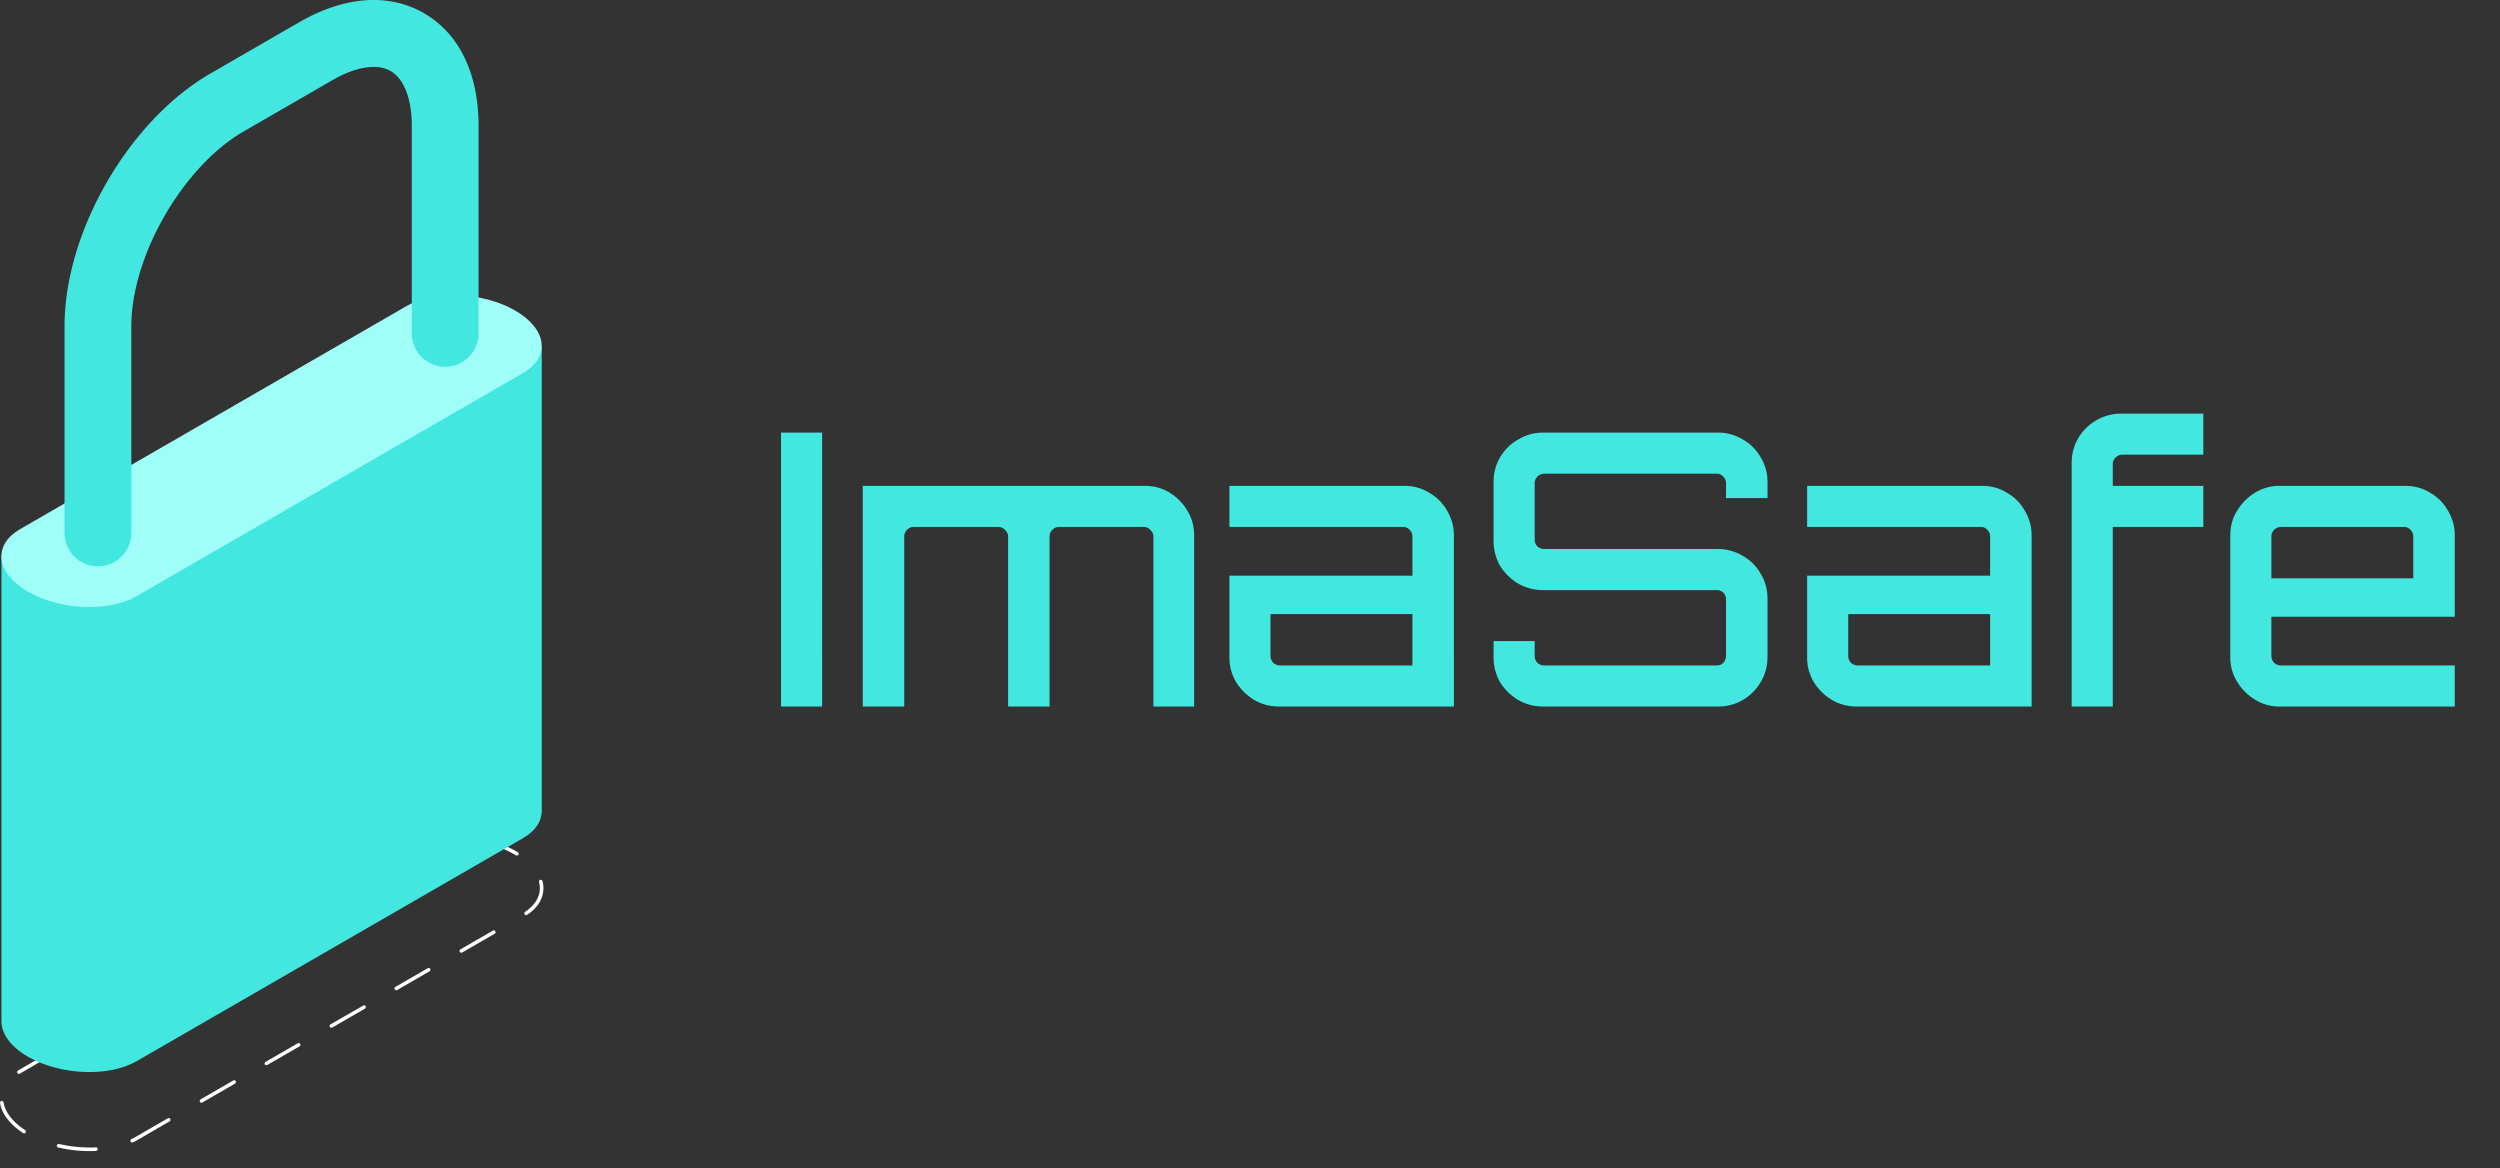
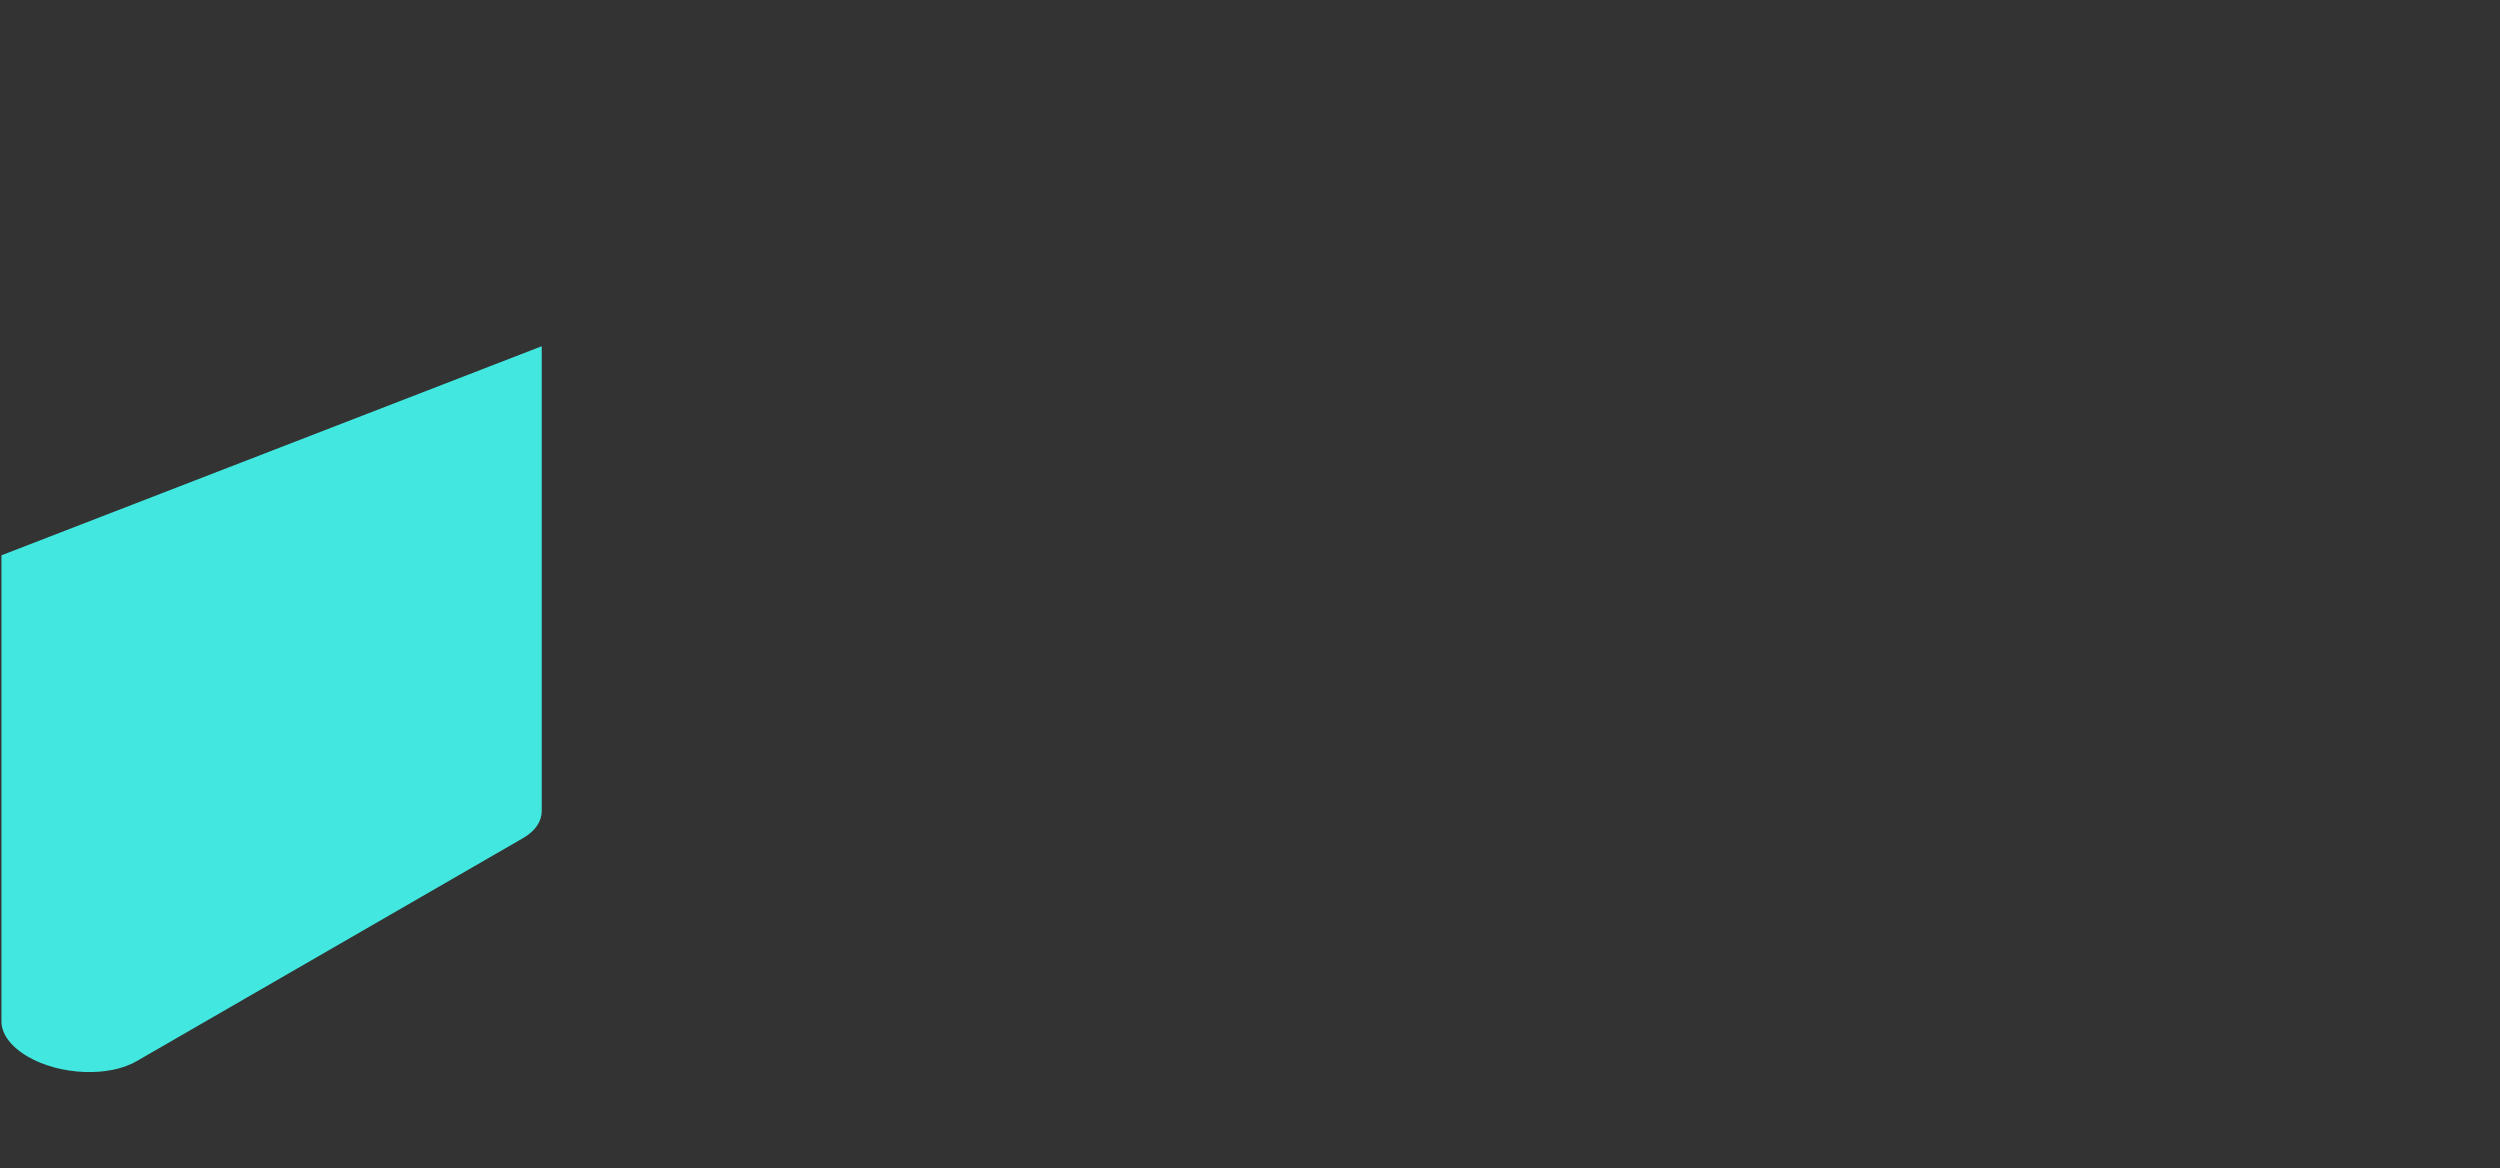
<svg xmlns="http://www.w3.org/2000/svg" width="92" height="43" fill="none">
  <rect width="100%" height="100%" fill="#333333" stroke="none" />
-   <path d="M28.742 26V15.92h1.512V26h-1.512zm3.008 0v-8.12h10.374c.345 0 .653.084.924.252.27.168.485.387.644.658.168.27.252.574.252.91V26h-1.498v-6.258a.305.305 0 00-.112-.238.305.305 0 00-.238-.112h-3.122a.32.32 0 00-.252.112.324.324 0 00-.098.238V26h-1.526v-6.258a.305.305 0 00-.112-.238.305.305 0 00-.238-.112h-3.136a.305.305 0 00-.238.112.324.324 0 00-.098.238V26H31.75zm15.313 0c-.336 0-.644-.084-.924-.252a2.016 2.016 0 01-.658-.658 1.766 1.766 0 01-.238-.91v-2.996h6.734v-1.442a.324.324 0 00-.098-.238.305.305 0 00-.238-.112h-6.398V17.88h6.44c.336 0 .64.084.91.252.28.158.5.378.658.658.168.28.252.583.252.91V26h-6.44zm.042-1.512h4.872v-1.89h-5.222v1.54c0 .093.033.177.098.252a.373.373 0 00.252.098zM56.784 26c-.327 0-.63-.08-.91-.238a1.972 1.972 0 01-.672-.658 1.842 1.842 0 01-.238-.924v-.588h1.512v.546c0 .093.033.177.098.252a.373.373 0 00.252.098h6.356a.324.324 0 00.238-.098.373.373 0 00.098-.252v-2.072a.34.34 0 00-.098-.252.324.324 0 00-.238-.098h-6.398c-.327 0-.63-.08-.91-.238a1.972 1.972 0 01-.672-.658 1.842 1.842 0 01-.238-.924V17.74a1.766 1.766 0 01.91-1.568c.28-.168.583-.252.91-.252h6.44c.327 0 .63.084.91.252.28.158.5.378.658.658.168.27.252.574.252.91v.588h-1.526v-.546a.324.324 0 00-.098-.238.305.305 0 00-.238-.112h-6.356a.348.348 0 00-.252.112.324.324 0 00-.098.238v2.072c0 .102.033.186.098.252a.373.373 0 00.252.098h6.398c.327 0 .63.084.91.252.28.158.5.378.658.658.168.27.252.574.252.91v2.156c0 .336-.084.644-.252.924a1.86 1.86 0 01-.658.658 1.82 1.82 0 01-.91.238h-6.44zm11.54 0c-.337 0-.645-.084-.925-.252a2.016 2.016 0 01-.658-.658 1.766 1.766 0 01-.238-.91v-2.996h6.734v-1.442a.324.324 0 00-.098-.238.305.305 0 00-.238-.112h-6.398V17.88h6.44c.336 0 .64.084.91.252.28.158.5.378.658.658.168.28.252.583.252.91V26h-6.44zm.041-1.512h4.872v-1.89h-5.222v1.54c0 .093.033.177.098.252a.373.373 0 00.252.098zM76.238 26v-8.96c0-.336.08-.64.238-.91a1.844 1.844 0 011.582-.91h3.024v1.512H78.1a.348.348 0 00-.252.112.324.324 0 00-.098.238v.798h3.332v1.512H77.75V26h-1.512zm7.657 0a1.69 1.69 0 01-.91-.252 2.016 2.016 0 01-.658-.658 1.69 1.69 0 01-.252-.91V19.7c0-.336.084-.64.252-.91.168-.27.387-.49.658-.658a1.69 1.69 0 01.91-.252h4.62c.336 0 .64.084.91.252.28.158.5.378.658.658.168.28.252.583.252.91v2.996h-6.748v1.442c0 .093.033.177.098.252a.373.373 0 00.252.098h6.398V26h-6.44zm-.308-4.718h5.222v-1.54a.324.324 0 00-.098-.238.305.305 0 00-.238-.112h-4.536a.348.348 0 00-.252.112.324.324 0 00-.098.238v1.54z" fill="#42E8E0" />
-   <path d="M3.285 42.36c-.384 0-.767-.045-1.142-.133a.065.065 0 01-.049-.079.067.067 0 01.079-.05 4.89 4.89 0 001.112.13c.08.003.16.001.24-.006.009 0 .018 0 .026.003a.066.066 0 01.043.06.066.066 0 01-.064.068c-.08.004-.16.007-.242.007h-.003zm1.58-.316a.066.066 0 01-.029-.125 2.24 2.24 0 00.155-.081l1.195-.69a.066.066 0 01.066.111l-1.196.695c-.052.03-.106.056-.163.086a.067.067 0 01-.028.004zm-3.978-.337a.067.067 0 01-.035-.01c-.483-.314-.787-.706-.851-1.106a.066.066 0 01.056-.075.067.067 0 01.075.056c.06.362.342.723.793 1.016a.066.066 0 01-.036.12l-.002-.001zm6.527-1.127a.066.066 0 01-.032-.123l1.195-.69a.064.064 0 01.053-.013.055.055 0 01.025.01.066.066 0 01-.012.115l-1.196.693a.071.071 0 01-.033.008zM.697 39.517a.065.065 0 01-.063-.048.066.066 0 01.03-.074c.015-.01.03-.02.047-.028l1.149-.664a.066.066 0 01.066.112l-1.149.667-.044.026a.064.064 0 01-.036.009zm9.107-.316a.065.065 0 01-.064-.049.066.066 0 01.032-.074l1.195-.69a.066.066 0 01.066.112l-1.195.69a.066.066 0 01-.034.01zm-6.716-1.065a.066.066 0 01-.033-.123l1.196-.69a.066.066 0 01.065.112l-1.195.692a.061.061 0 01-.033.01zm9.107-.316a.066.066 0 01-.064-.049.066.066 0 01.03-.074l1.197-.687a.066.066 0 01.078-.002.066.066 0 01.025.074.065.065 0 01-.038.04l-1.195.69a.073.073 0 01-.033.008zM5.48 36.756a.066.066 0 01-.033-.123l1.195-.69a.066.066 0 01.066.111l-1.196.691a.066.066 0 01-.032.01zm9.107-.317a.065.065 0 01-.033-.123l1.195-.69a.066.066 0 01.066.113l-1.196.692a.068.068 0 01-.032.008zM7.87 35.376a.066.066 0 01-.033-.123l1.195-.69a.066.066 0 01.066.112l-1.195.69a.06.06 0 01-.033.01zm9.107-.316a.066.066 0 01-.064-.05.066.066 0 01.031-.073l1.195-.69a.065.065 0 01.09.024.066.066 0 01-.024.09l-1.195.69a.062.062 0 01-.033.008zm-6.716-1.065a.066.066 0 01-.064-.048.066.066 0 01.03-.075l1.196-.69a.067.067 0 01.053-.013.067.067 0 01.045.032.066.066 0 01-.01.078.066.066 0 01-.022.016l-1.195.69a.066.066 0 01-.034.01zm9.101-.32a.065.065 0 01-.063-.047.066.066 0 01.027-.074c.353-.238.54-.539.54-.87a.907.907 0 00-.03-.225.067.067 0 01.008-.05.065.065 0 01.04-.03.065.065 0 01.08.047c.022.085.034.172.034.26 0 .378-.207.717-.599.98a.063.063 0 01-.034.01h-.003zm-6.714-1.06a.067.067 0 01-.064-.057.067.067 0 01.013-.049.068.068 0 01.02-.017l1.196-.69a.065.065 0 01.053-.013.065.065 0 01.053.058.067.067 0 01-.04.067l-1.195.69a.07.07 0 01-.033.011h-.003zm6.373-1.13a.07.07 0 01-.034-.01 4.157 4.157 0 00-1.261-.485.067.067 0 01-.042-.102.065.065 0 01.069-.027c.433.089.85.245 1.236.462l.068.04a.066.066 0 01-.034.122h-.002zm-3.98-.248a.067.067 0 01-.065-.05.067.067 0 01.033-.075c.369-.193.836-.315 1.353-.351a.067.067 0 01.07.061.066.066 0 01-.06.07c-.5.035-.949.152-1.301.337a.067.067 0 01-.028.008h-.003z" fill="#fff" />
  <path d="M19.936 12.741v17.114c-.005.37-.23.724-.69.989l-14.223 8.21c-1.023.59-2.81.516-3.993-.166-.662-.382-.994-.875-.976-1.338V20.435l19.882-7.694z" fill="#42E8E0" />
-   <path d="M5.023 21.94l14.22-8.21c1.024-.59.895-1.622-.287-2.303-1.18-.682-2.97-.756-3.993-.165L.743 19.47c-1.023.59-.894 1.622.287 2.303 1.182.685 2.97.758 3.993.167z" fill="#9FFFF8" />
-   <path d="M3.604 20.84a1.23 1.23 0 001.229-1.23v-7.602c0-2.593 1.897-5.88 4.143-7.177l3.263-1.884c.862-.498 1.64-.618 2.135-.333.494.285.78 1.022.78 2.016v7.602a1.229 1.229 0 102.457 0V4.63c0-1.925-.713-3.397-2.008-4.144-1.295-.748-2.926-.63-4.593.333L7.748 2.703c-3.013 1.741-5.373 5.826-5.373 9.305v7.603a1.23 1.23 0 001.229 1.23z" fill="#42E8E0" />
</svg>